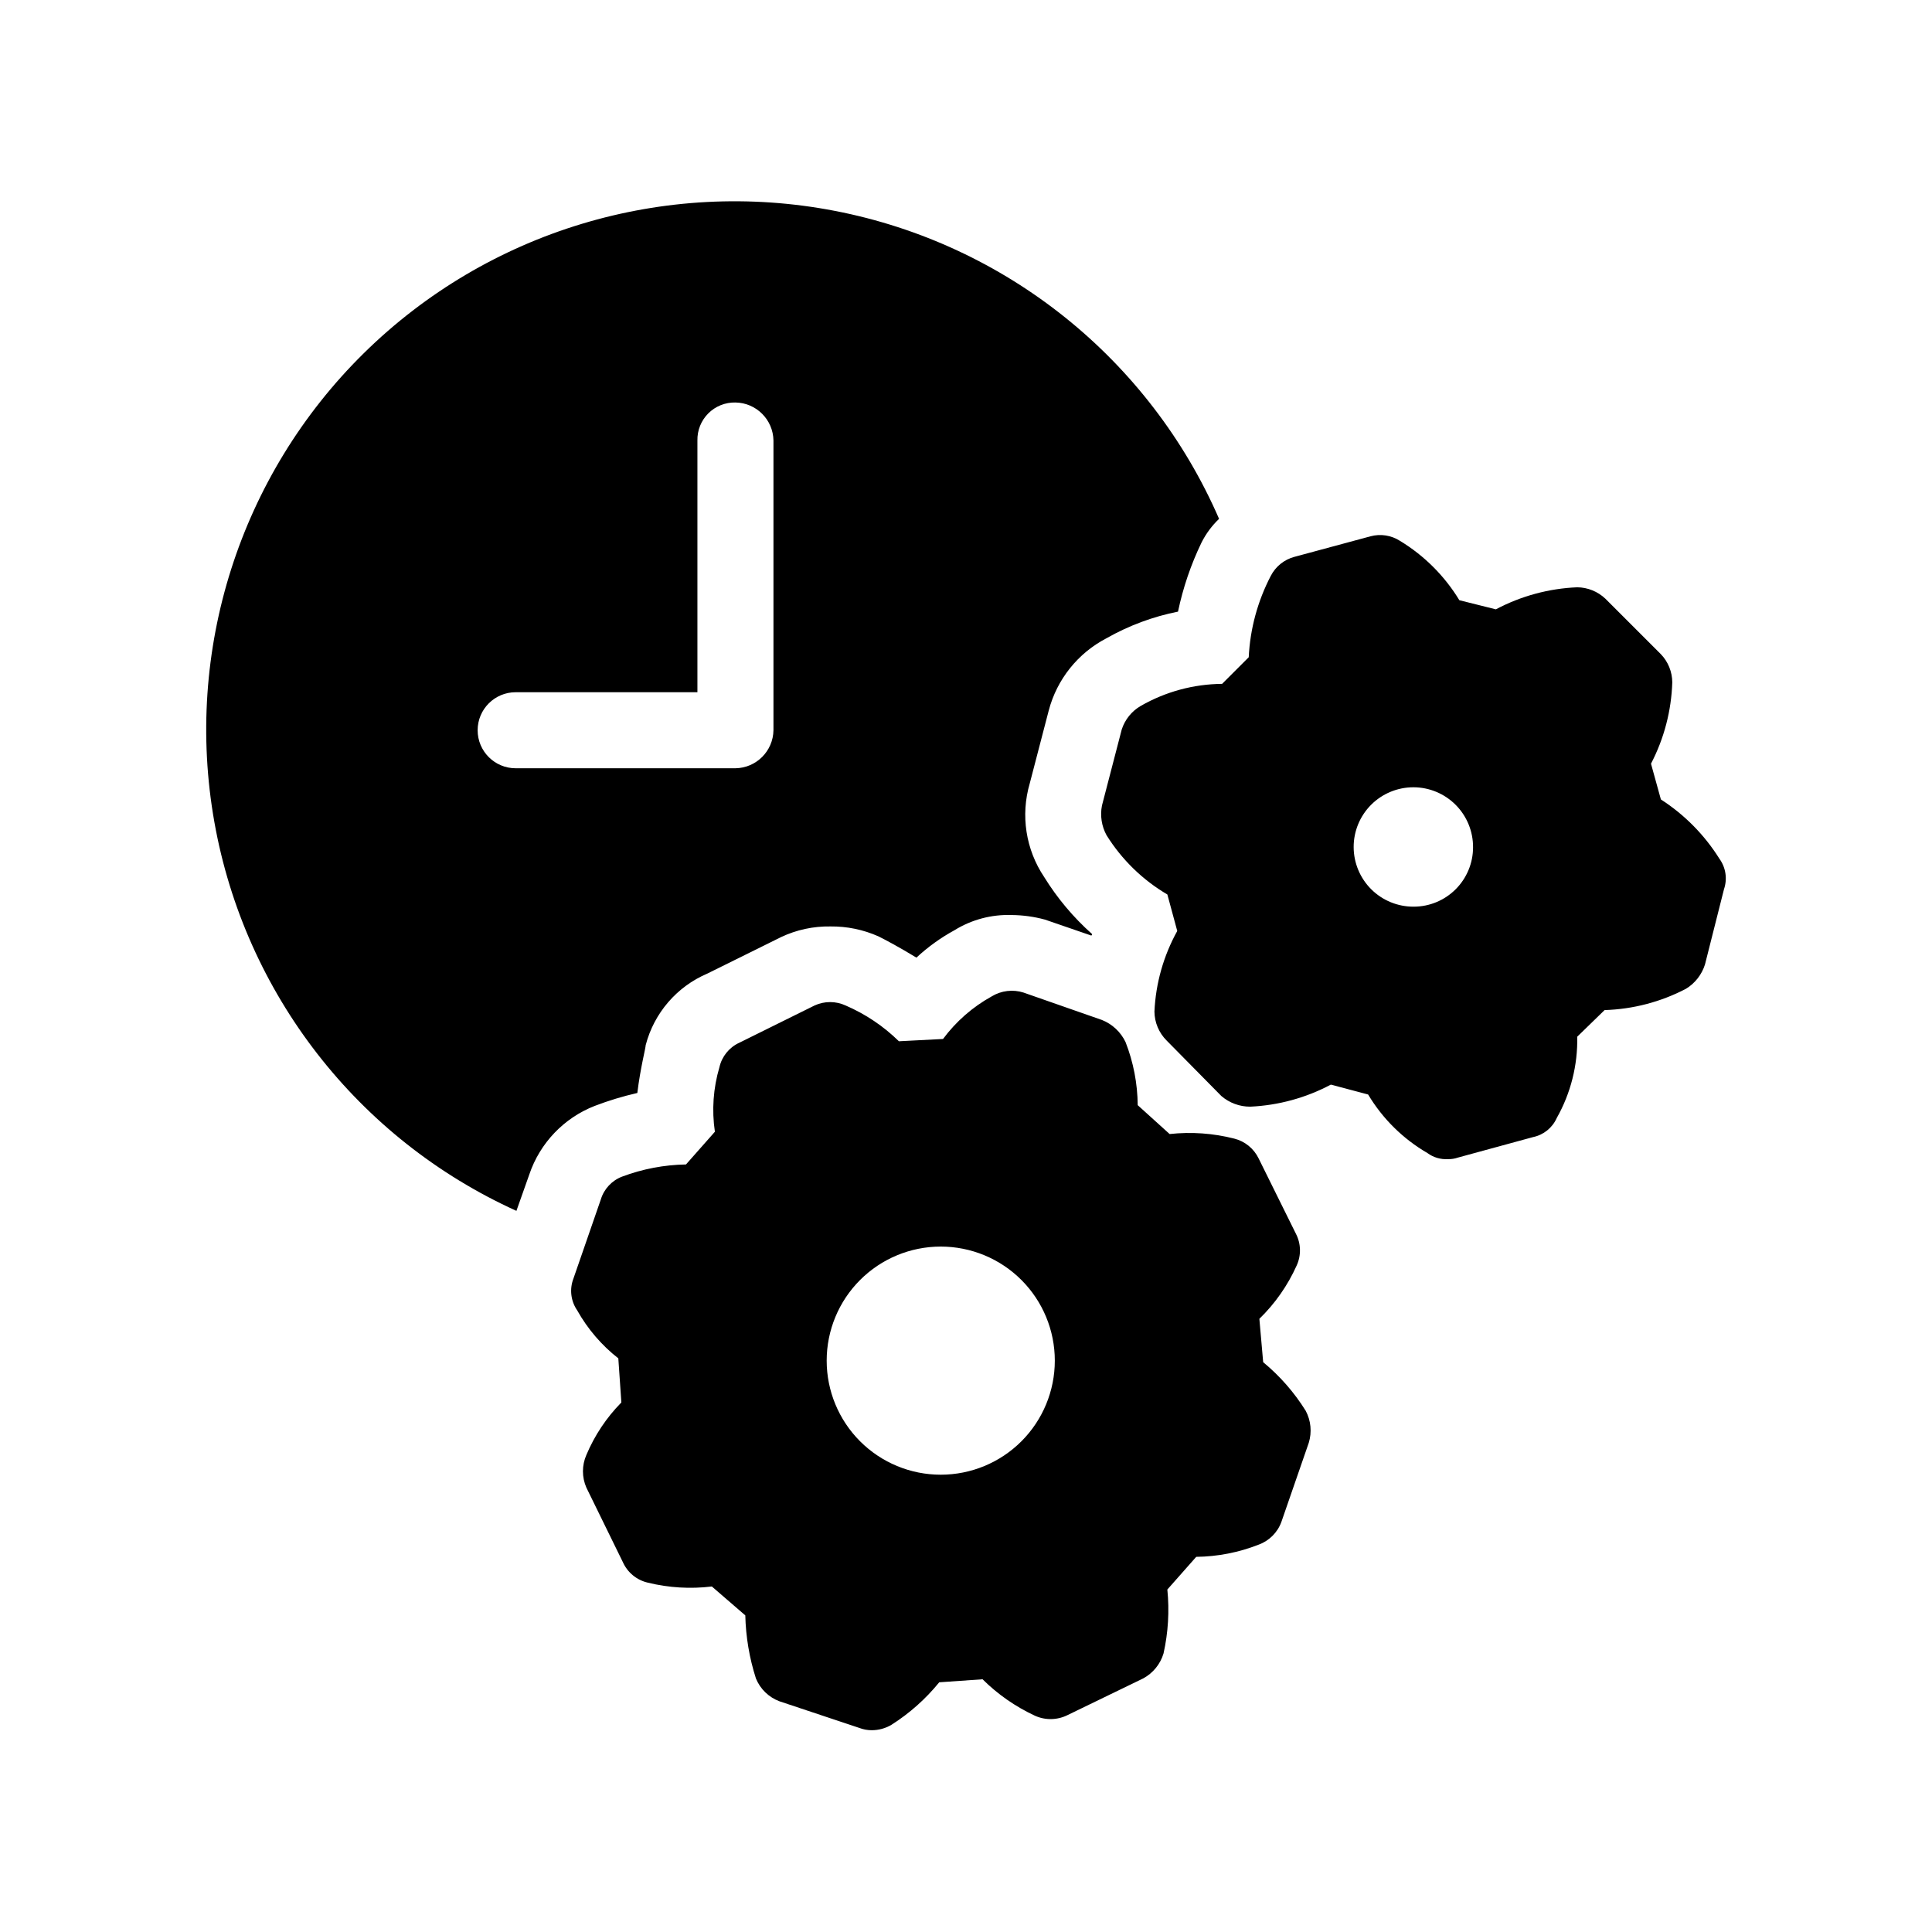
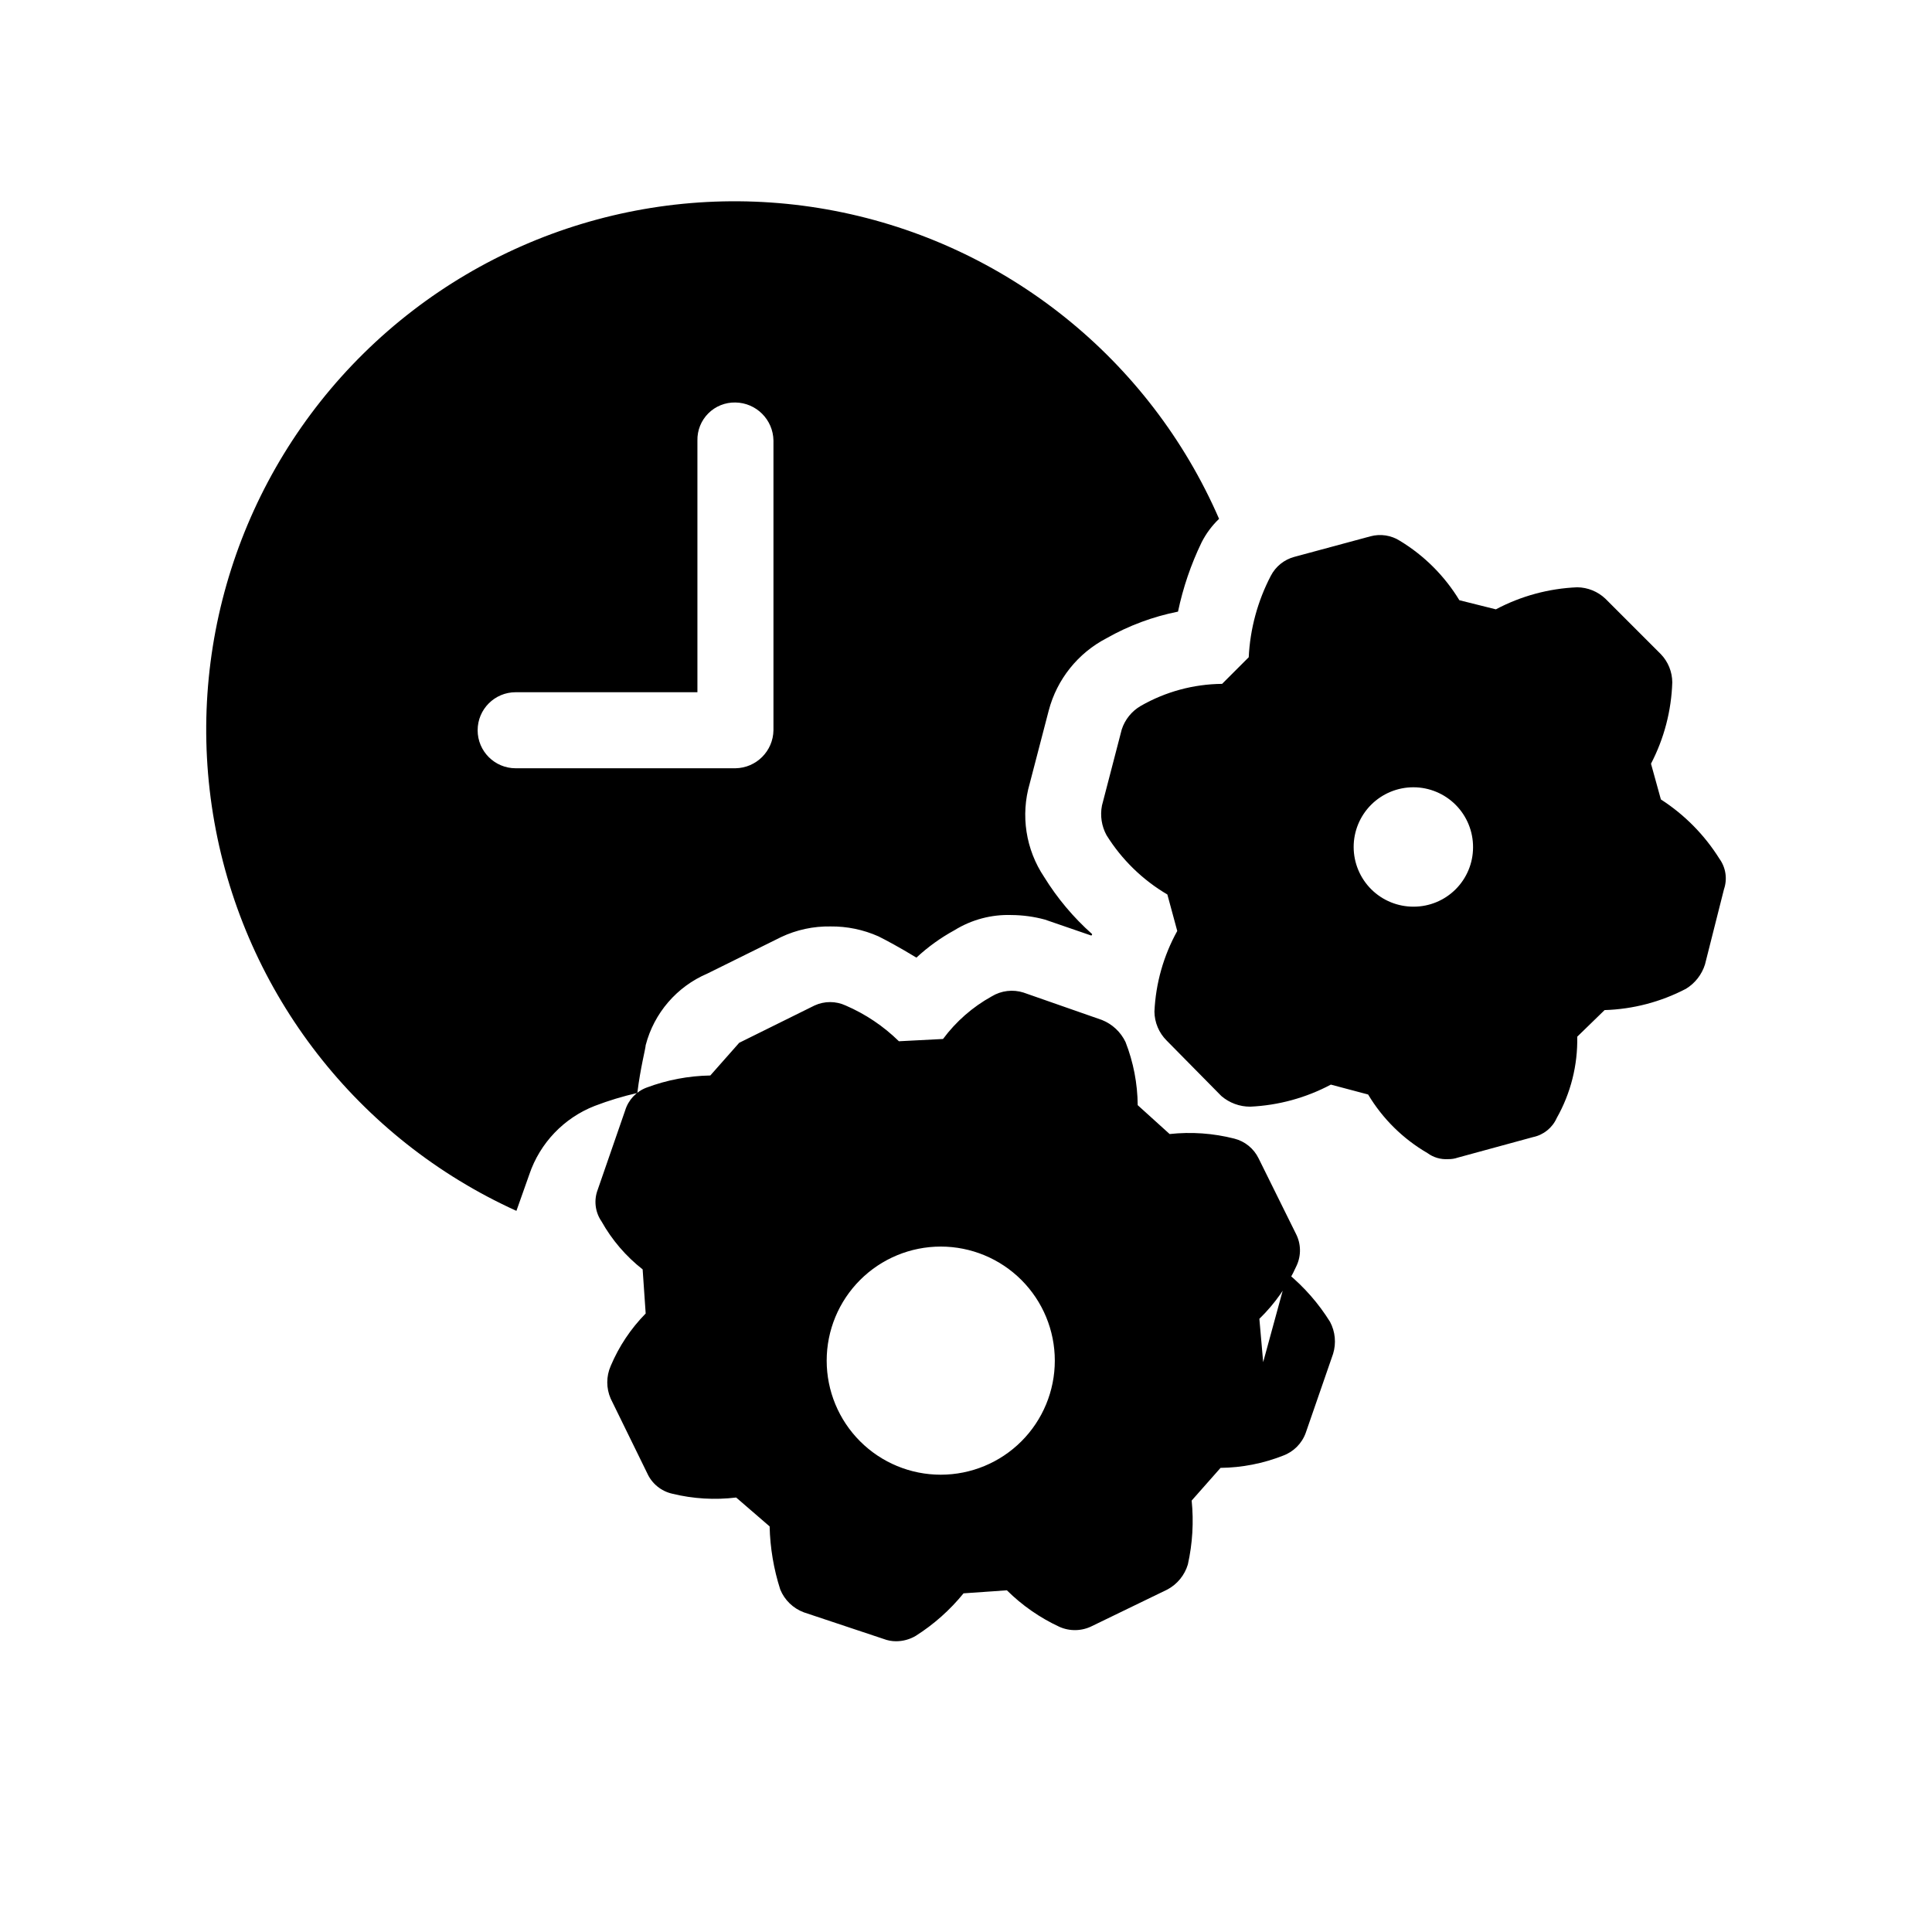
<svg xmlns="http://www.w3.org/2000/svg" fill="#000000" width="800px" height="800px" version="1.1" viewBox="144 144 512 512">
-   <path d="m312.9 433.65c0.805-6.648 2.215-11.891 2.215-12.695h0.004c2.219-8.5 8.246-15.492 16.324-18.941l19.547-9.672v-0.004c4.094-1.934 8.574-2.898 13.098-2.82 4.371-0.047 8.703 0.848 12.695 2.621 2.016 1.008 5.441 2.82 10.078 5.644v-0.004c3.043-2.828 6.43-5.266 10.074-7.254 4.531-2.809 9.789-4.211 15.117-4.031 2.996 0.02 5.977 0.426 8.867 1.211l12.293 4.231c0.203-0.203 0.203-0.203 0.203-0.402h-0.004c-4.941-4.394-9.219-9.488-12.695-15.113-4.887-7.289-6.289-16.367-3.828-24.789l5.039-19.348c2.172-8.258 7.734-15.211 15.312-19.145 5.898-3.348 12.293-5.727 18.945-7.051 1.328-6.348 3.426-12.504 6.246-18.34 1.18-2.332 2.746-4.445 4.637-6.246-18.406-42.309-56.473-72.832-101.77-81.605-45.293-8.773-92.004 5.332-124.88 37.703-32.871 32.375-47.684 78.863-39.602 124.29 8.078 45.426 38.016 83.953 80.039 103l3.426-9.672v-0.004c2.816-8.305 9.16-14.945 17.328-18.137 3.676-1.406 7.449-2.551 11.285-3.426zm-32.242-86.051c-5.566 0-10.078-4.512-10.078-10.074 0-5.566 4.512-10.078 10.078-10.078h48.164v-66.703c-0.062-2.691 0.98-5.289 2.883-7.191 1.902-1.906 4.504-2.945 7.195-2.887 5.527 0.086 9.988 4.551 10.074 10.078v76.781c-0.086 5.527-4.547 9.988-10.074 10.074zm319.01 23.98c-3.953-6.316-9.25-11.684-15.516-15.719l-2.621-9.473v0.004c3.477-6.676 5.402-14.043 5.641-21.562-0.016-2.781-1.098-5.453-3.019-7.457l-14.711-14.711c-2.019-1.91-4.68-2.992-7.457-3.023-7.535 0.312-14.902 2.309-21.562 5.844l-9.672-2.418h-0.004c-3.902-6.426-9.293-11.816-15.719-15.719-2.328-1.5-5.188-1.938-7.859-1.211l-20.152 5.441c-2.699 0.723-4.969 2.551-6.246 5.039-3.484 6.68-5.481 14.035-5.844 21.562l-7.055 7.055c-7.57 0.066-14.996 2.078-21.562 5.844-2.394 1.387-4.188 3.613-5.039 6.246l-5.238 20.152c-0.527 2.68-0.098 5.461 1.207 7.859 4.027 6.465 9.559 11.859 16.125 15.719l2.621 9.672h-0.004c-3.637 6.559-5.707 13.871-6.043 21.363 0.031 2.875 1.188 5.625 3.223 7.656l14.508 14.711 0.004 0.004c2.129 1.828 4.848 2.832 7.656 2.82 7.465-0.34 14.762-2.336 21.363-5.844l9.875 2.621-0.004-0.004c3.84 6.422 9.25 11.762 15.719 15.52 1.57 1.16 3.496 1.73 5.441 1.613 0.891 0.023 1.781-0.113 2.621-0.406l19.949-5.441h0.004c2.769-0.578 5.094-2.449 6.246-5.035 3.715-6.57 5.594-14.02 5.441-21.566l7.254-7.055v0.004c7.519-0.23 14.891-2.16 21.562-5.644 2.406-1.469 4.195-3.758 5.039-6.449l5.039-19.949c0.93-2.723 0.48-5.731-1.211-8.062zm-81.012 12.695v0.004c-4.207 0.023-8.254-1.625-11.238-4.586-2.988-2.965-4.672-6.996-4.684-11.203-0.008-4.207 1.66-8.242 4.633-11.219 2.977-2.973 7.016-4.641 11.223-4.633 4.207 0.008 8.238 1.695 11.199 4.68 2.961 2.988 4.613 7.035 4.586 11.242-0.004 4.164-1.664 8.16-4.609 11.105-2.949 2.949-6.941 4.606-11.109 4.613zm-39.902 120.71-1.008-11.488v0.004c4.152-4.035 7.504-8.824 9.875-14.105 1.246-2.699 1.172-5.824-0.203-8.465l-9.875-19.949c-1.27-2.613-3.629-4.531-6.445-5.238-5.594-1.426-11.395-1.836-17.133-1.211l-8.465-7.656h0.004c-0.047-5.727-1.141-11.395-3.227-16.727-1.277-2.664-3.504-4.75-6.246-5.844l-20.758-7.254v-0.004c-2.832-0.906-5.922-0.539-8.465 1.008-5.055 2.797-9.453 6.648-12.895 11.285l-11.688 0.605h-0.004c-4.078-4-8.859-7.211-14.105-9.473-2.621-1.211-5.641-1.211-8.262 0l-19.949 9.875h-0.004c-2.652 1.223-4.586 3.606-5.238 6.449-1.645 5.555-2.059 11.398-1.207 17.129l-7.656 8.664-0.004 0.004c-5.785 0.098-11.512 1.188-16.926 3.223-2.719 1.031-4.801 3.266-5.644 6.047l-7.254 20.957c-1.086 2.816-0.711 5.984 1.008 8.465 2.754 4.91 6.453 9.223 10.883 12.695l0.805 11.688c-3.945 4.008-7.09 8.727-9.27 13.906-1.211 2.762-1.211 5.902 0 8.664l9.672 19.75c1.234 2.762 3.699 4.777 6.652 5.441 5.535 1.355 11.27 1.695 16.926 1.008l8.867 7.656v0.004c0.133 5.68 1.082 11.312 2.82 16.727 1.148 2.797 3.414 4.988 6.25 6.043l21.16 7.055c1.027 0.395 2.121 0.598 3.223 0.605 1.844 0.008 3.652-0.48 5.238-1.41 4.816-3.051 9.105-6.863 12.699-11.289l11.488-0.805h-0.004c4.039 4.008 8.746 7.277 13.906 9.672 2.769 1.242 5.953 1.168 8.664-0.199l19.949-9.672h0.004c2.629-1.402 4.59-3.797 5.441-6.652 1.238-5.551 1.578-11.266 1.008-16.93l7.656-8.664c5.66-0.062 11.258-1.156 16.523-3.223 2.816-1.02 5.031-3.234 6.047-6.047l7.254-20.957c0.863-2.82 0.574-5.863-0.805-8.465-3.039-4.883-6.852-9.238-11.285-12.898zm-85.445 29.824v0.004c-8.02 0-15.707-3.184-21.375-8.852-5.668-5.668-8.855-13.359-8.855-21.375 0-8.02 3.188-15.707 8.855-21.375 5.668-5.668 13.355-8.855 21.375-8.855 8.016 0 15.707 3.188 21.375 8.855 5.668 5.668 8.852 13.355 8.852 21.375 0 8.016-3.184 15.707-8.852 21.375-5.668 5.668-13.359 8.852-21.375 8.852z" />
+   <path d="m312.9 433.65c0.805-6.648 2.215-11.891 2.215-12.695h0.004c2.219-8.5 8.246-15.492 16.324-18.941l19.547-9.672v-0.004c4.094-1.934 8.574-2.898 13.098-2.82 4.371-0.047 8.703 0.848 12.695 2.621 2.016 1.008 5.441 2.82 10.078 5.644v-0.004c3.043-2.828 6.43-5.266 10.074-7.254 4.531-2.809 9.789-4.211 15.117-4.031 2.996 0.02 5.977 0.426 8.867 1.211l12.293 4.231c0.203-0.203 0.203-0.203 0.203-0.402h-0.004c-4.941-4.394-9.219-9.488-12.695-15.113-4.887-7.289-6.289-16.367-3.828-24.789l5.039-19.348c2.172-8.258 7.734-15.211 15.312-19.145 5.898-3.348 12.293-5.727 18.945-7.051 1.328-6.348 3.426-12.504 6.246-18.34 1.18-2.332 2.746-4.445 4.637-6.246-18.406-42.309-56.473-72.832-101.77-81.605-45.293-8.773-92.004 5.332-124.88 37.703-32.871 32.375-47.684 78.863-39.602 124.29 8.078 45.426 38.016 83.953 80.039 103l3.426-9.672v-0.004c2.816-8.305 9.16-14.945 17.328-18.137 3.676-1.406 7.449-2.551 11.285-3.426zm-32.242-86.051c-5.566 0-10.078-4.512-10.078-10.074 0-5.566 4.512-10.078 10.078-10.078h48.164v-66.703c-0.062-2.691 0.98-5.289 2.883-7.191 1.902-1.906 4.504-2.945 7.195-2.887 5.527 0.086 9.988 4.551 10.074 10.078v76.781c-0.086 5.527-4.547 9.988-10.074 10.074zm319.01 23.98c-3.953-6.316-9.25-11.684-15.516-15.719l-2.621-9.473v0.004c3.477-6.676 5.402-14.043 5.641-21.562-0.016-2.781-1.098-5.453-3.019-7.457l-14.711-14.711c-2.019-1.91-4.68-2.992-7.457-3.023-7.535 0.312-14.902 2.309-21.562 5.844l-9.672-2.418h-0.004c-3.902-6.426-9.293-11.816-15.719-15.719-2.328-1.5-5.188-1.938-7.859-1.211l-20.152 5.441c-2.699 0.723-4.969 2.551-6.246 5.039-3.484 6.68-5.481 14.035-5.844 21.562l-7.055 7.055c-7.57 0.066-14.996 2.078-21.562 5.844-2.394 1.387-4.188 3.613-5.039 6.246l-5.238 20.152c-0.527 2.68-0.098 5.461 1.207 7.859 4.027 6.465 9.559 11.859 16.125 15.719l2.621 9.672h-0.004c-3.637 6.559-5.707 13.871-6.043 21.363 0.031 2.875 1.188 5.625 3.223 7.656l14.508 14.711 0.004 0.004c2.129 1.828 4.848 2.832 7.656 2.82 7.465-0.34 14.762-2.336 21.363-5.844l9.875 2.621-0.004-0.004c3.84 6.422 9.25 11.762 15.719 15.52 1.57 1.16 3.496 1.73 5.441 1.613 0.891 0.023 1.781-0.113 2.621-0.406l19.949-5.441h0.004c2.769-0.578 5.094-2.449 6.246-5.035 3.715-6.57 5.594-14.02 5.441-21.566l7.254-7.055v0.004c7.519-0.23 14.891-2.16 21.562-5.644 2.406-1.469 4.195-3.758 5.039-6.449l5.039-19.949c0.93-2.723 0.48-5.731-1.211-8.062zm-81.012 12.695v0.004c-4.207 0.023-8.254-1.625-11.238-4.586-2.988-2.965-4.672-6.996-4.684-11.203-0.008-4.207 1.66-8.242 4.633-11.219 2.977-2.973 7.016-4.641 11.223-4.633 4.207 0.008 8.238 1.695 11.199 4.68 2.961 2.988 4.613 7.035 4.586 11.242-0.004 4.164-1.664 8.16-4.609 11.105-2.949 2.949-6.941 4.606-11.109 4.613zm-39.902 120.71-1.008-11.488v0.004c4.152-4.035 7.504-8.824 9.875-14.105 1.246-2.699 1.172-5.824-0.203-8.465l-9.875-19.949c-1.27-2.613-3.629-4.531-6.445-5.238-5.594-1.426-11.395-1.836-17.133-1.211l-8.465-7.656h0.004c-0.047-5.727-1.141-11.395-3.227-16.727-1.277-2.664-3.504-4.75-6.246-5.844l-20.758-7.254v-0.004c-2.832-0.906-5.922-0.539-8.465 1.008-5.055 2.797-9.453 6.648-12.895 11.285l-11.688 0.605h-0.004c-4.078-4-8.859-7.211-14.105-9.473-2.621-1.211-5.641-1.211-8.262 0l-19.949 9.875h-0.004l-7.656 8.664-0.004 0.004c-5.785 0.098-11.512 1.188-16.926 3.223-2.719 1.031-4.801 3.266-5.644 6.047l-7.254 20.957c-1.086 2.816-0.711 5.984 1.008 8.465 2.754 4.91 6.453 9.223 10.883 12.695l0.805 11.688c-3.945 4.008-7.09 8.727-9.27 13.906-1.211 2.762-1.211 5.902 0 8.664l9.672 19.75c1.234 2.762 3.699 4.777 6.652 5.441 5.535 1.355 11.27 1.695 16.926 1.008l8.867 7.656v0.004c0.133 5.68 1.082 11.312 2.82 16.727 1.148 2.797 3.414 4.988 6.25 6.043l21.16 7.055c1.027 0.395 2.121 0.598 3.223 0.605 1.844 0.008 3.652-0.48 5.238-1.41 4.816-3.051 9.105-6.863 12.699-11.289l11.488-0.805h-0.004c4.039 4.008 8.746 7.277 13.906 9.672 2.769 1.242 5.953 1.168 8.664-0.199l19.949-9.672h0.004c2.629-1.402 4.59-3.797 5.441-6.652 1.238-5.551 1.578-11.266 1.008-16.93l7.656-8.664c5.66-0.062 11.258-1.156 16.523-3.223 2.816-1.02 5.031-3.234 6.047-6.047l7.254-20.957c0.863-2.82 0.574-5.863-0.805-8.465-3.039-4.883-6.852-9.238-11.285-12.898zm-85.445 29.824v0.004c-8.02 0-15.707-3.184-21.375-8.852-5.668-5.668-8.855-13.359-8.855-21.375 0-8.02 3.188-15.707 8.855-21.375 5.668-5.668 13.355-8.855 21.375-8.855 8.016 0 15.707 3.188 21.375 8.855 5.668 5.668 8.852 13.355 8.852 21.375 0 8.016-3.184 15.707-8.852 21.375-5.668 5.668-13.359 8.852-21.375 8.852z" />
</svg>